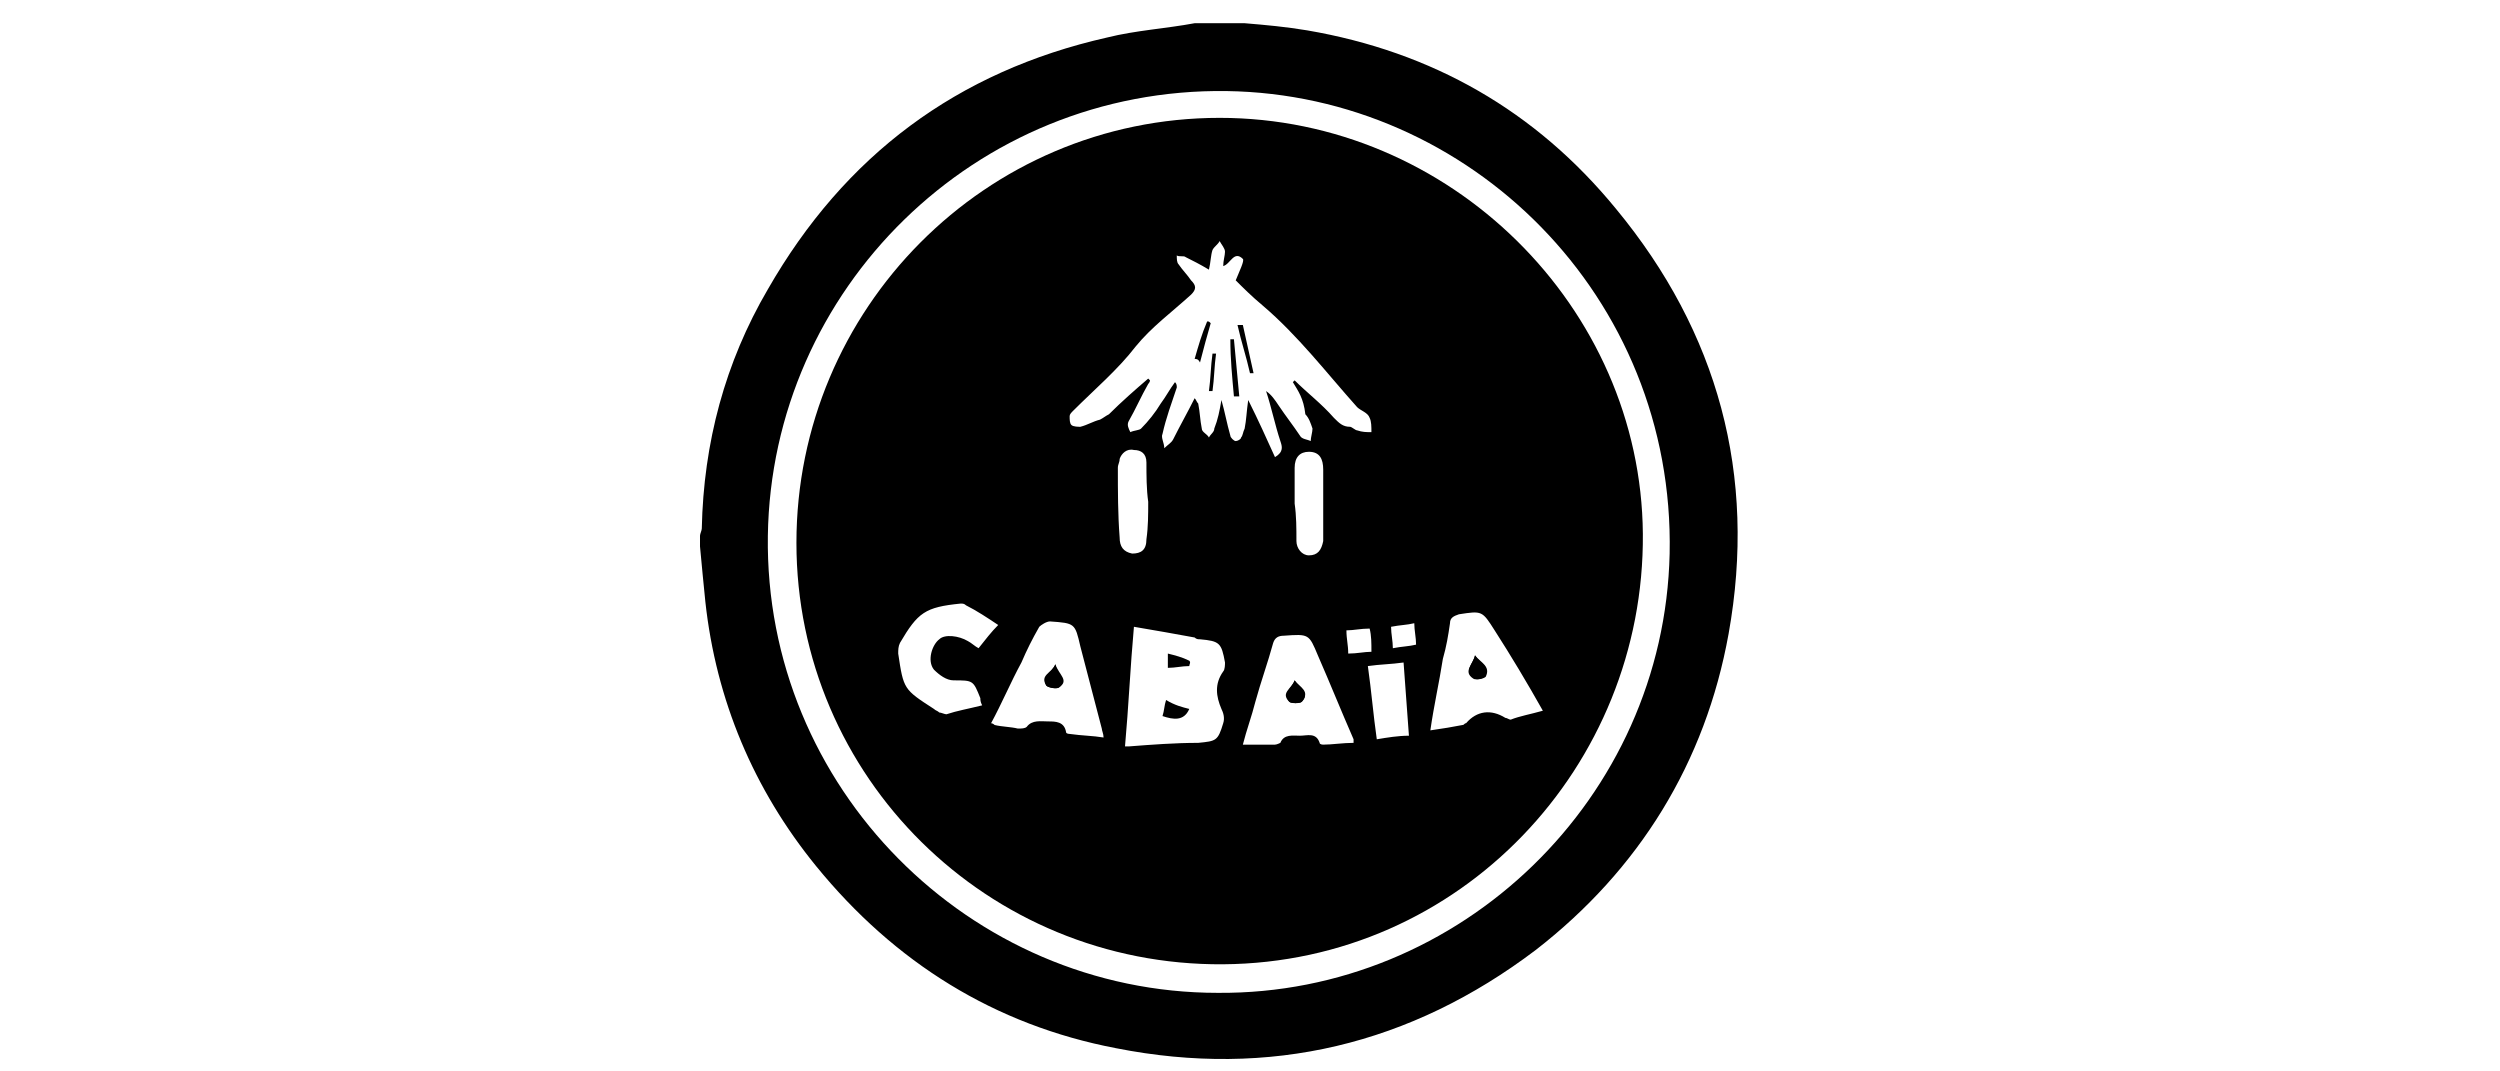
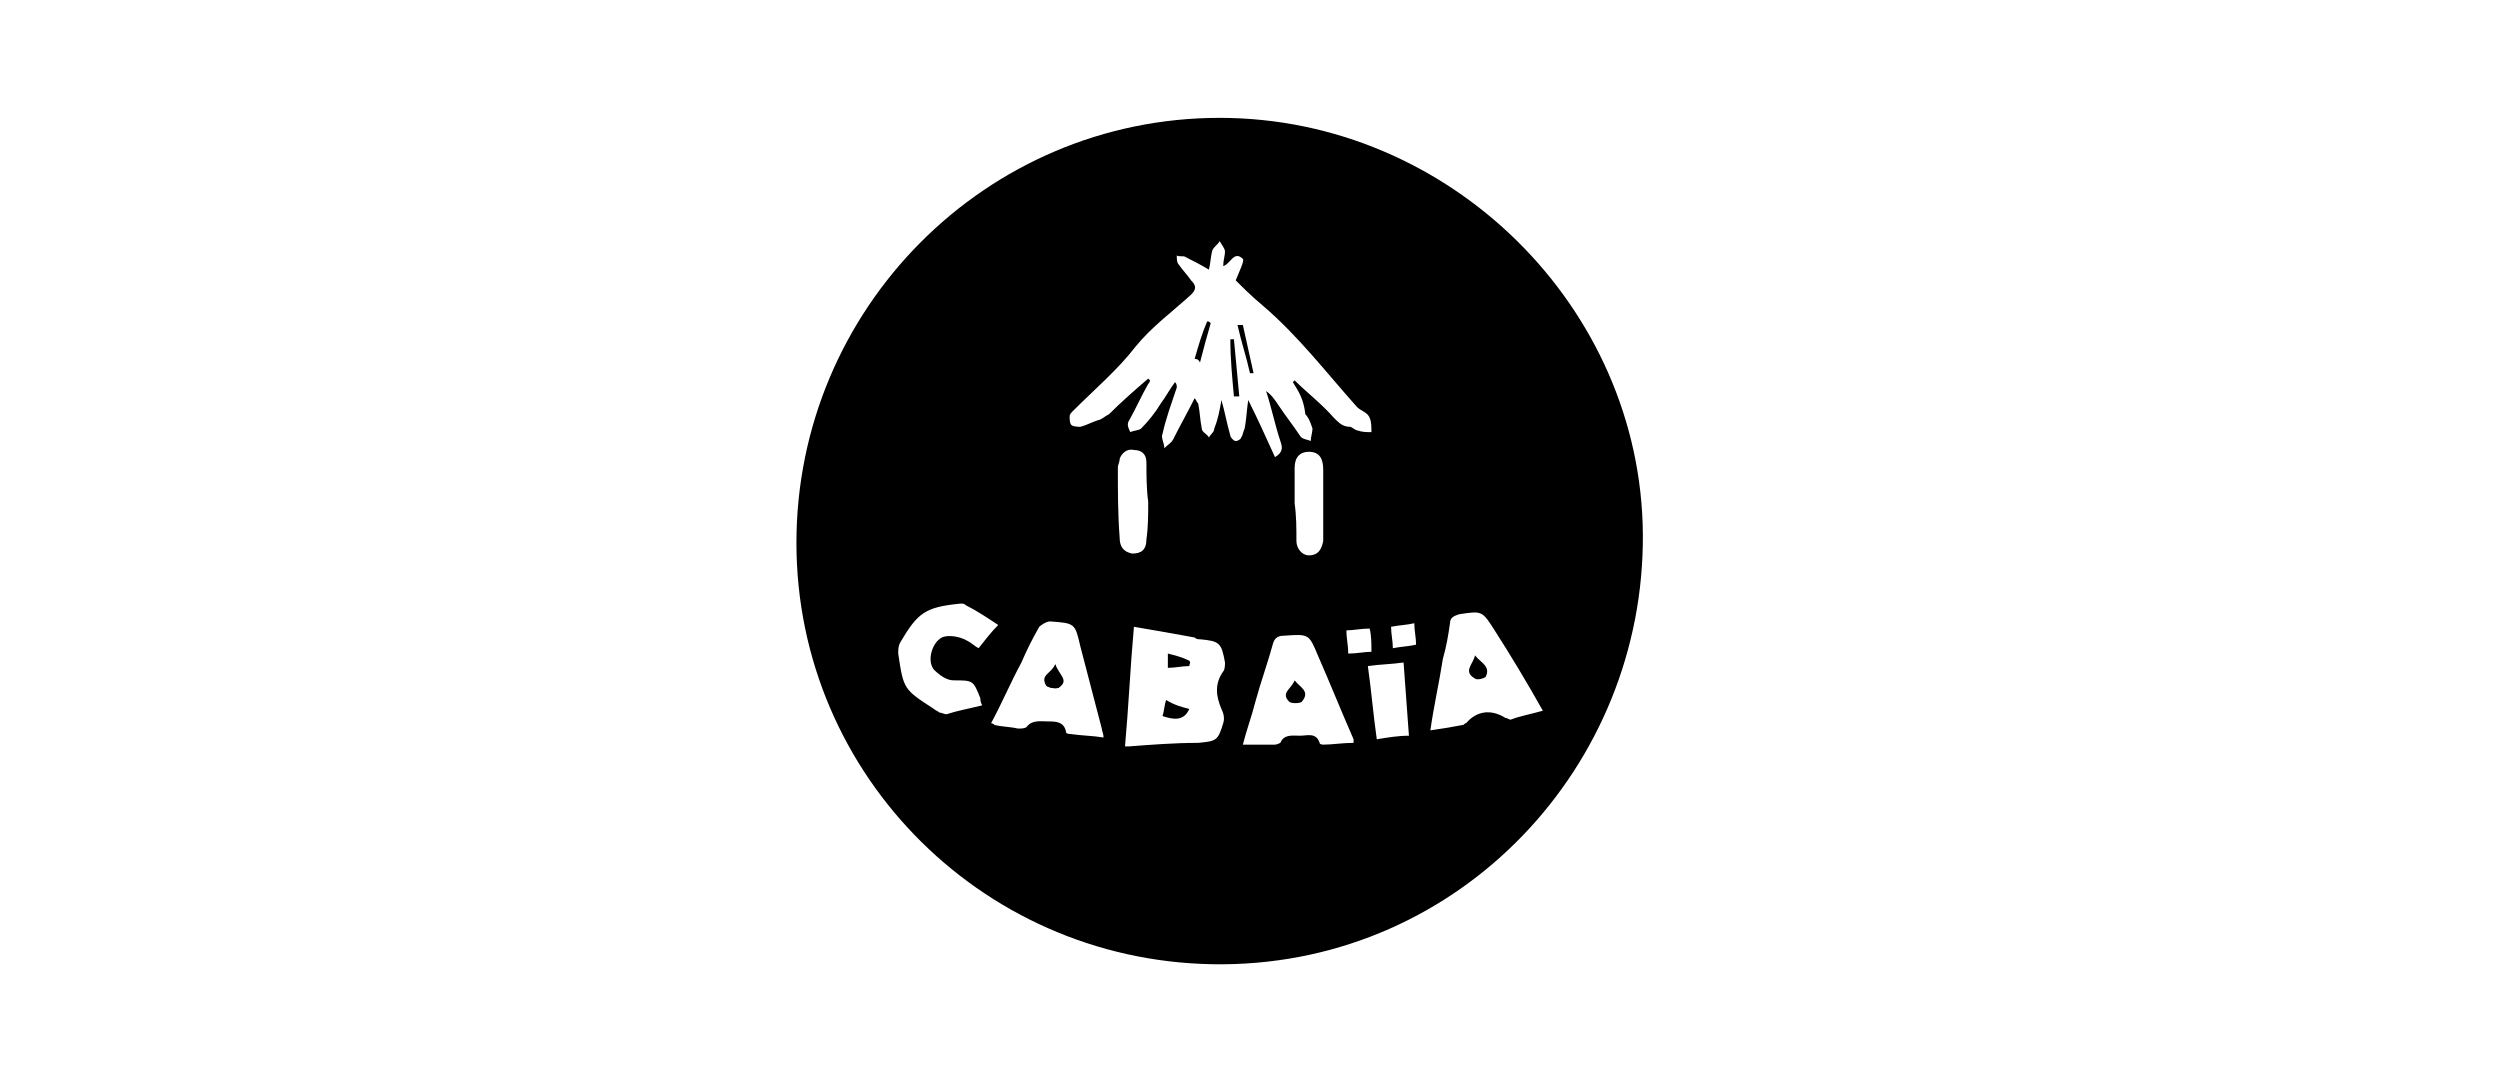
<svg xmlns="http://www.w3.org/2000/svg" version="1.1" id="Calque_1" x="0px" y="0px" viewBox="0 0 140 60" style="enable-background:new 0 0 140 60;" xml:space="preserve">
  <g id="_x36_Ari1D.tif">
    <g>
-       <path d="M66.9,1.3c0.9,0,1.9,0,2.8,0c1.2,0.1,2.3,0.2,3.5,0.4c7,1.2,12.8,4.5,17.3,10c5.7,6.9,7.9,14.9,6.3,23.8    c-1.3,7.2-5,13.2-10.8,17.7c-7,5.3-14.9,7.2-23.5,5.5c-6.8-1.3-12.4-4.8-16.8-10.2c-3.5-4.3-5.6-9.3-6.2-14.8    c-0.1-1-0.2-2-0.3-3.1c0-0.2,0-0.4,0-0.6c0-0.1,0.1-0.3,0.1-0.4c0.1-4.8,1.3-9.3,3.7-13.4C47.3,8.7,53.6,4,62,2.1    C63.6,1.7,65.3,1.6,66.9,1.3z M68.2,55.6c13.6,0.1,25-10.9,25.3-24.6C93.8,16.6,82.3,5.3,68.7,5.1C54.6,4.9,43.2,16.2,43,30    C42.8,44.1,54.3,55.6,68.2,55.6z" />
      <path d="M68.3,6.6c12.9,0,23.6,10.6,23.7,23.3c0.1,13-10.2,24-23.5,24.1c-13.2,0.1-23.9-10.5-23.9-23.6S55.2,6.6,68.3,6.6z     M72.4,21.4l0.1-0.1c0.7,0.7,1.5,1.3,2.2,2.1c0.3,0.3,0.5,0.5,0.9,0.5c0.1,0,0.3,0.2,0.4,0.2c0.3,0.1,0.5,0.1,0.8,0.1    c0-0.3,0-0.6-0.1-0.8c-0.1-0.3-0.5-0.4-0.7-0.6c-1.7-1.9-3.3-4-5.3-5.7c-0.6-0.5-1.1-1-1.5-1.4c0.2-0.5,0.5-1.1,0.4-1.2    c-0.5-0.5-0.7,0.3-1.1,0.4c0-0.3,0.1-0.6,0.1-0.8s-0.2-0.4-0.3-0.6c-0.1,0.2-0.3,0.3-0.4,0.5c-0.1,0.3-0.1,0.7-0.2,1.1    c-0.5-0.3-0.9-0.5-1.3-0.7c-0.1-0.1-0.4,0-0.5-0.1c0,0.2,0,0.4,0.1,0.5c0.2,0.3,0.5,0.6,0.7,0.9c0.3,0.3,0.3,0.5,0,0.8    c-1.1,1-2.2,1.8-3.1,2.9c-1,1.3-2.3,2.4-3.5,3.6c-0.1,0.1-0.2,0.2-0.2,0.3c0,0.2,0,0.4,0.1,0.5s0.4,0.1,0.5,0.1    c0.4-0.1,0.7-0.3,1.1-0.4c0.2-0.1,0.3-0.2,0.5-0.3c0.7-0.7,1.5-1.4,2.2-2l0.1,0.1c0,0.1-0.1,0.2-0.1,0.2c-0.4,0.7-0.7,1.4-1.1,2.1    c-0.1,0.2,0,0.4,0.1,0.6c0.2-0.1,0.5-0.1,0.6-0.2c0.4-0.4,0.8-0.9,1.1-1.4c0.3-0.4,0.5-0.8,0.8-1.2c0.1,0.1,0.1,0.2,0.1,0.3    c-0.3,0.9-0.6,1.7-0.8,2.6c-0.1,0.2,0.1,0.5,0.1,0.8c0.2-0.2,0.4-0.3,0.5-0.5c0.4-0.8,0.8-1.5,1.2-2.3c0.1,0.1,0.1,0.2,0.2,0.3    c0.1,0.5,0.1,0.9,0.2,1.4c0,0.2,0.3,0.3,0.4,0.5c0.1-0.2,0.3-0.3,0.3-0.5c0.2-0.5,0.3-1,0.4-1.6c0.2,0.7,0.3,1.3,0.5,2    c0,0.1,0.2,0.3,0.3,0.3c0.1,0,0.3-0.1,0.3-0.2c0.1-0.1,0.1-0.3,0.2-0.5c0.1-0.5,0.1-0.9,0.2-1.6c0.6,1.2,1,2.1,1.5,3.2    c0.5-0.3,0.4-0.6,0.3-0.9c-0.3-0.9-0.5-1.9-0.8-2.8c0.3,0.2,0.5,0.5,0.7,0.8c0.4,0.6,0.8,1.1,1.2,1.7c0.1,0.2,0.4,0.2,0.6,0.3    c0-0.2,0.1-0.5,0.1-0.7c-0.1-0.3-0.2-0.6-0.4-0.8C73,22.3,72.7,21.9,72.4,21.4z M63,41.8c0.1,0,0.2,0,0.2,0    c1.3-0.1,2.6-0.2,3.9-0.2c1-0.1,1.1-0.1,1.4-1.1c0.1-0.3,0-0.6-0.1-0.8c-0.3-0.7-0.4-1.4,0.1-2.1c0.1-0.1,0.1-0.4,0.1-0.5    c-0.2-1.1-0.3-1.2-1.4-1.3c-0.1,0-0.2,0-0.3-0.1c-1.1-0.2-2.2-0.4-3.4-0.6C63.3,37.3,63.2,39.6,63,41.8z M86.4,39.8    c-0.9-1.6-1.8-3.1-2.7-4.5c-0.7-1.1-0.7-1.1-2-0.9c-0.3,0.1-0.5,0.2-0.5,0.5c-0.1,0.7-0.2,1.3-0.4,2c-0.2,1.3-0.5,2.6-0.7,4    c0.7-0.1,1.3-0.2,1.8-0.3c0.1,0,0.1-0.1,0.2-0.1c0.6-0.7,1.4-0.8,2.2-0.3c0.1,0,0.2,0.1,0.3,0.1C85.1,40.1,85.7,40,86.4,39.8z     M75.8,41.6c0-0.1,0-0.2,0-0.2c-0.7-1.6-1.3-3.1-2-4.7c-0.5-1.2-0.5-1.2-1.9-1.1c-0.3,0-0.5,0.1-0.6,0.4c-0.3,1.1-0.7,2.2-1,3.3    c-0.2,0.8-0.5,1.6-0.7,2.4c0.6,0,1.2,0,1.8,0c0.1,0,0.3-0.1,0.3-0.1c0.2-0.5,0.7-0.4,1.1-0.4s0.9-0.2,1.1,0.4    c0,0.1,0.2,0.1,0.2,0.1C74.6,41.7,75.2,41.6,75.8,41.6z M61.8,41.3c0-0.2-0.1-0.4-0.1-0.5c-0.4-1.5-0.8-3.1-1.2-4.6    c-0.3-1.3-0.3-1.3-1.7-1.4c-0.2,0-0.5,0.2-0.6,0.3c-0.4,0.7-0.7,1.3-1,2c-0.6,1.1-1.1,2.3-1.7,3.4c0.1,0,0.2,0.1,0.2,0.1    c0.4,0.1,0.9,0.1,1.3,0.2c0.2,0,0.4,0,0.5-0.1c0.3-0.4,0.8-0.3,1.2-0.3s0.9,0,1,0.6c0,0.1,0.2,0.1,0.2,0.1    C60.6,41.2,61.2,41.2,61.8,41.3z M55,39.5c-0.1-0.2-0.1-0.3-0.1-0.4c-0.4-1-0.4-1-1.5-1c-0.4,0-0.8-0.3-1.1-0.6    c-0.4-0.5-0.1-1.4,0.3-1.7c0.3-0.3,1.1-0.2,1.6,0.1c0.2,0.1,0.4,0.3,0.6,0.4c0.4-0.5,0.7-0.9,1.1-1.3c-0.6-0.4-1.2-0.8-1.8-1.1    c-0.1-0.1-0.2-0.1-0.3-0.1c-2,0.2-2.4,0.5-3.4,2.2c-0.1,0.2-0.1,0.4-0.1,0.6c0.3,2,0.3,2,2,3.1c0.1,0.1,0.2,0.1,0.3,0.2    c0.1,0,0.3,0.1,0.4,0.1C53.6,39.8,54.2,39.7,55,39.5z M64.3,28.1L64.3,28.1c-0.1-0.7-0.1-1.5-0.1-2.2c0-0.5-0.3-0.7-0.7-0.7    c-0.4-0.1-0.7,0.2-0.8,0.5c0,0.2-0.1,0.3-0.1,0.5c0,1.3,0,2.6,0.1,3.9c0,0.5,0.2,0.8,0.7,0.9c0.5,0,0.8-0.2,0.8-0.8    C64.3,29.5,64.3,28.8,64.3,28.1z M72.5,28.2C72.6,28.2,72.6,28.2,72.5,28.2c0.1,0.7,0.1,1.4,0.1,2.1c0,0.4,0.3,0.8,0.7,0.8    c0.5,0,0.7-0.3,0.8-0.8c0-0.1,0-0.3,0-0.4c0-1.2,0-2.4,0-3.6c0-0.6-0.2-1-0.8-1c-0.5,0-0.8,0.3-0.8,0.9    C72.5,26.9,72.5,27.6,72.5,28.2z M78.9,41.2c-0.1-1.4-0.2-2.7-0.3-4.1c-0.7,0.1-1.3,0.1-2,0.2c0.2,1.4,0.3,2.7,0.5,4.1    C77.7,41.3,78.3,41.2,78.9,41.2z M76.7,35.2c-0.5,0-0.9,0.1-1.3,0.1c0,0.5,0.1,0.8,0.1,1.3c0.5,0,0.9-0.1,1.3-0.1    C76.8,36,76.8,35.6,76.7,35.2z M77.9,35.1c0,0.4,0.1,0.8,0.1,1.2c0.5-0.1,0.9-0.1,1.3-0.2c0-0.4-0.1-0.8-0.1-1.2    C78.8,35,78.4,35,77.9,35.1z" />
-       <path d="M82.6,36.7c-0.1,0.5-0.7,0.9-0.1,1.3c0.1,0.1,0.6,0,0.6-0.1C83.5,37.3,82.9,37.2,82.6,36.7z" />
      <path d="M72.5,38.1c-0.2,0.5-0.8,0.7-0.3,1.2c0.1,0.1,0.6,0.1,0.7,0C73.4,38.7,72.8,38.5,72.5,38.1z" />
      <path d="M59.1,37.2c-0.2,0.5-0.9,0.6-0.5,1.2c0.1,0.1,0.5,0.2,0.7,0.1C59.9,38.1,59.3,37.8,59.1,37.2z" />
      <path d="M69.6,18.2c0.2,0.9,0.4,1.8,0.6,2.7c-0.1,0-0.1,0-0.2,0c-0.2-0.9-0.5-1.8-0.7-2.7C69.5,18.2,69.5,18.2,69.6,18.2z" />
      <path d="M69.1,22.2c-0.1-1.1-0.2-2.1-0.2-3.2c0.1,0,0.1,0,0.2,0c0.1,1.1,0.2,2.1,0.3,3.2C69.2,22.2,69.1,22.2,69.1,22.2z" />
      <path d="M66.9,20.1c0.2-0.7,0.4-1.4,0.7-2.1c0.1,0,0.1,0,0.2,0.1c-0.2,0.7-0.4,1.4-0.6,2.2C67.1,20.1,67,20.1,66.9,20.1z" />
-       <path d="M67.7,21.9c0.1-0.7,0.1-1.4,0.2-2.1c0.1,0,0.1,0,0.2,0c-0.1,0.7-0.1,1.4-0.2,2.1C67.9,21.9,67.8,21.9,67.7,21.9z" />
      <path d="M66.6,39.7c-0.3,0.7-0.9,0.6-1.5,0.4c0.1-0.3,0.1-0.6,0.2-0.9C65.8,39.5,66.2,39.6,66.6,39.7z" />
      <path d="M66.6,37.3c-0.4,0-0.8,0.1-1.2,0.1c0-0.3,0-0.5,0-0.8c0.4,0.1,0.8,0.2,1.2,0.4C66.7,37.1,66.6,37.2,66.6,37.3z" />
      <path d="M82.6,36.7c0.3,0.4,0.9,0.6,0.6,1.2c-0.1,0.1-0.5,0.2-0.6,0.1C81.9,37.6,82.5,37.2,82.6,36.7z" />
-       <path d="M72.5,38.1c0.2,0.4,0.9,0.7,0.4,1.2c-0.1,0.1-0.6,0.1-0.7,0C71.8,38.8,72.4,38.5,72.5,38.1z" />
      <path d="M59.1,37.2c0.1,0.6,0.7,0.9,0.2,1.3c-0.1,0.1-0.6,0-0.7-0.1C58.3,37.9,58.9,37.7,59.1,37.2z" />
    </g>
  </g>
</svg>